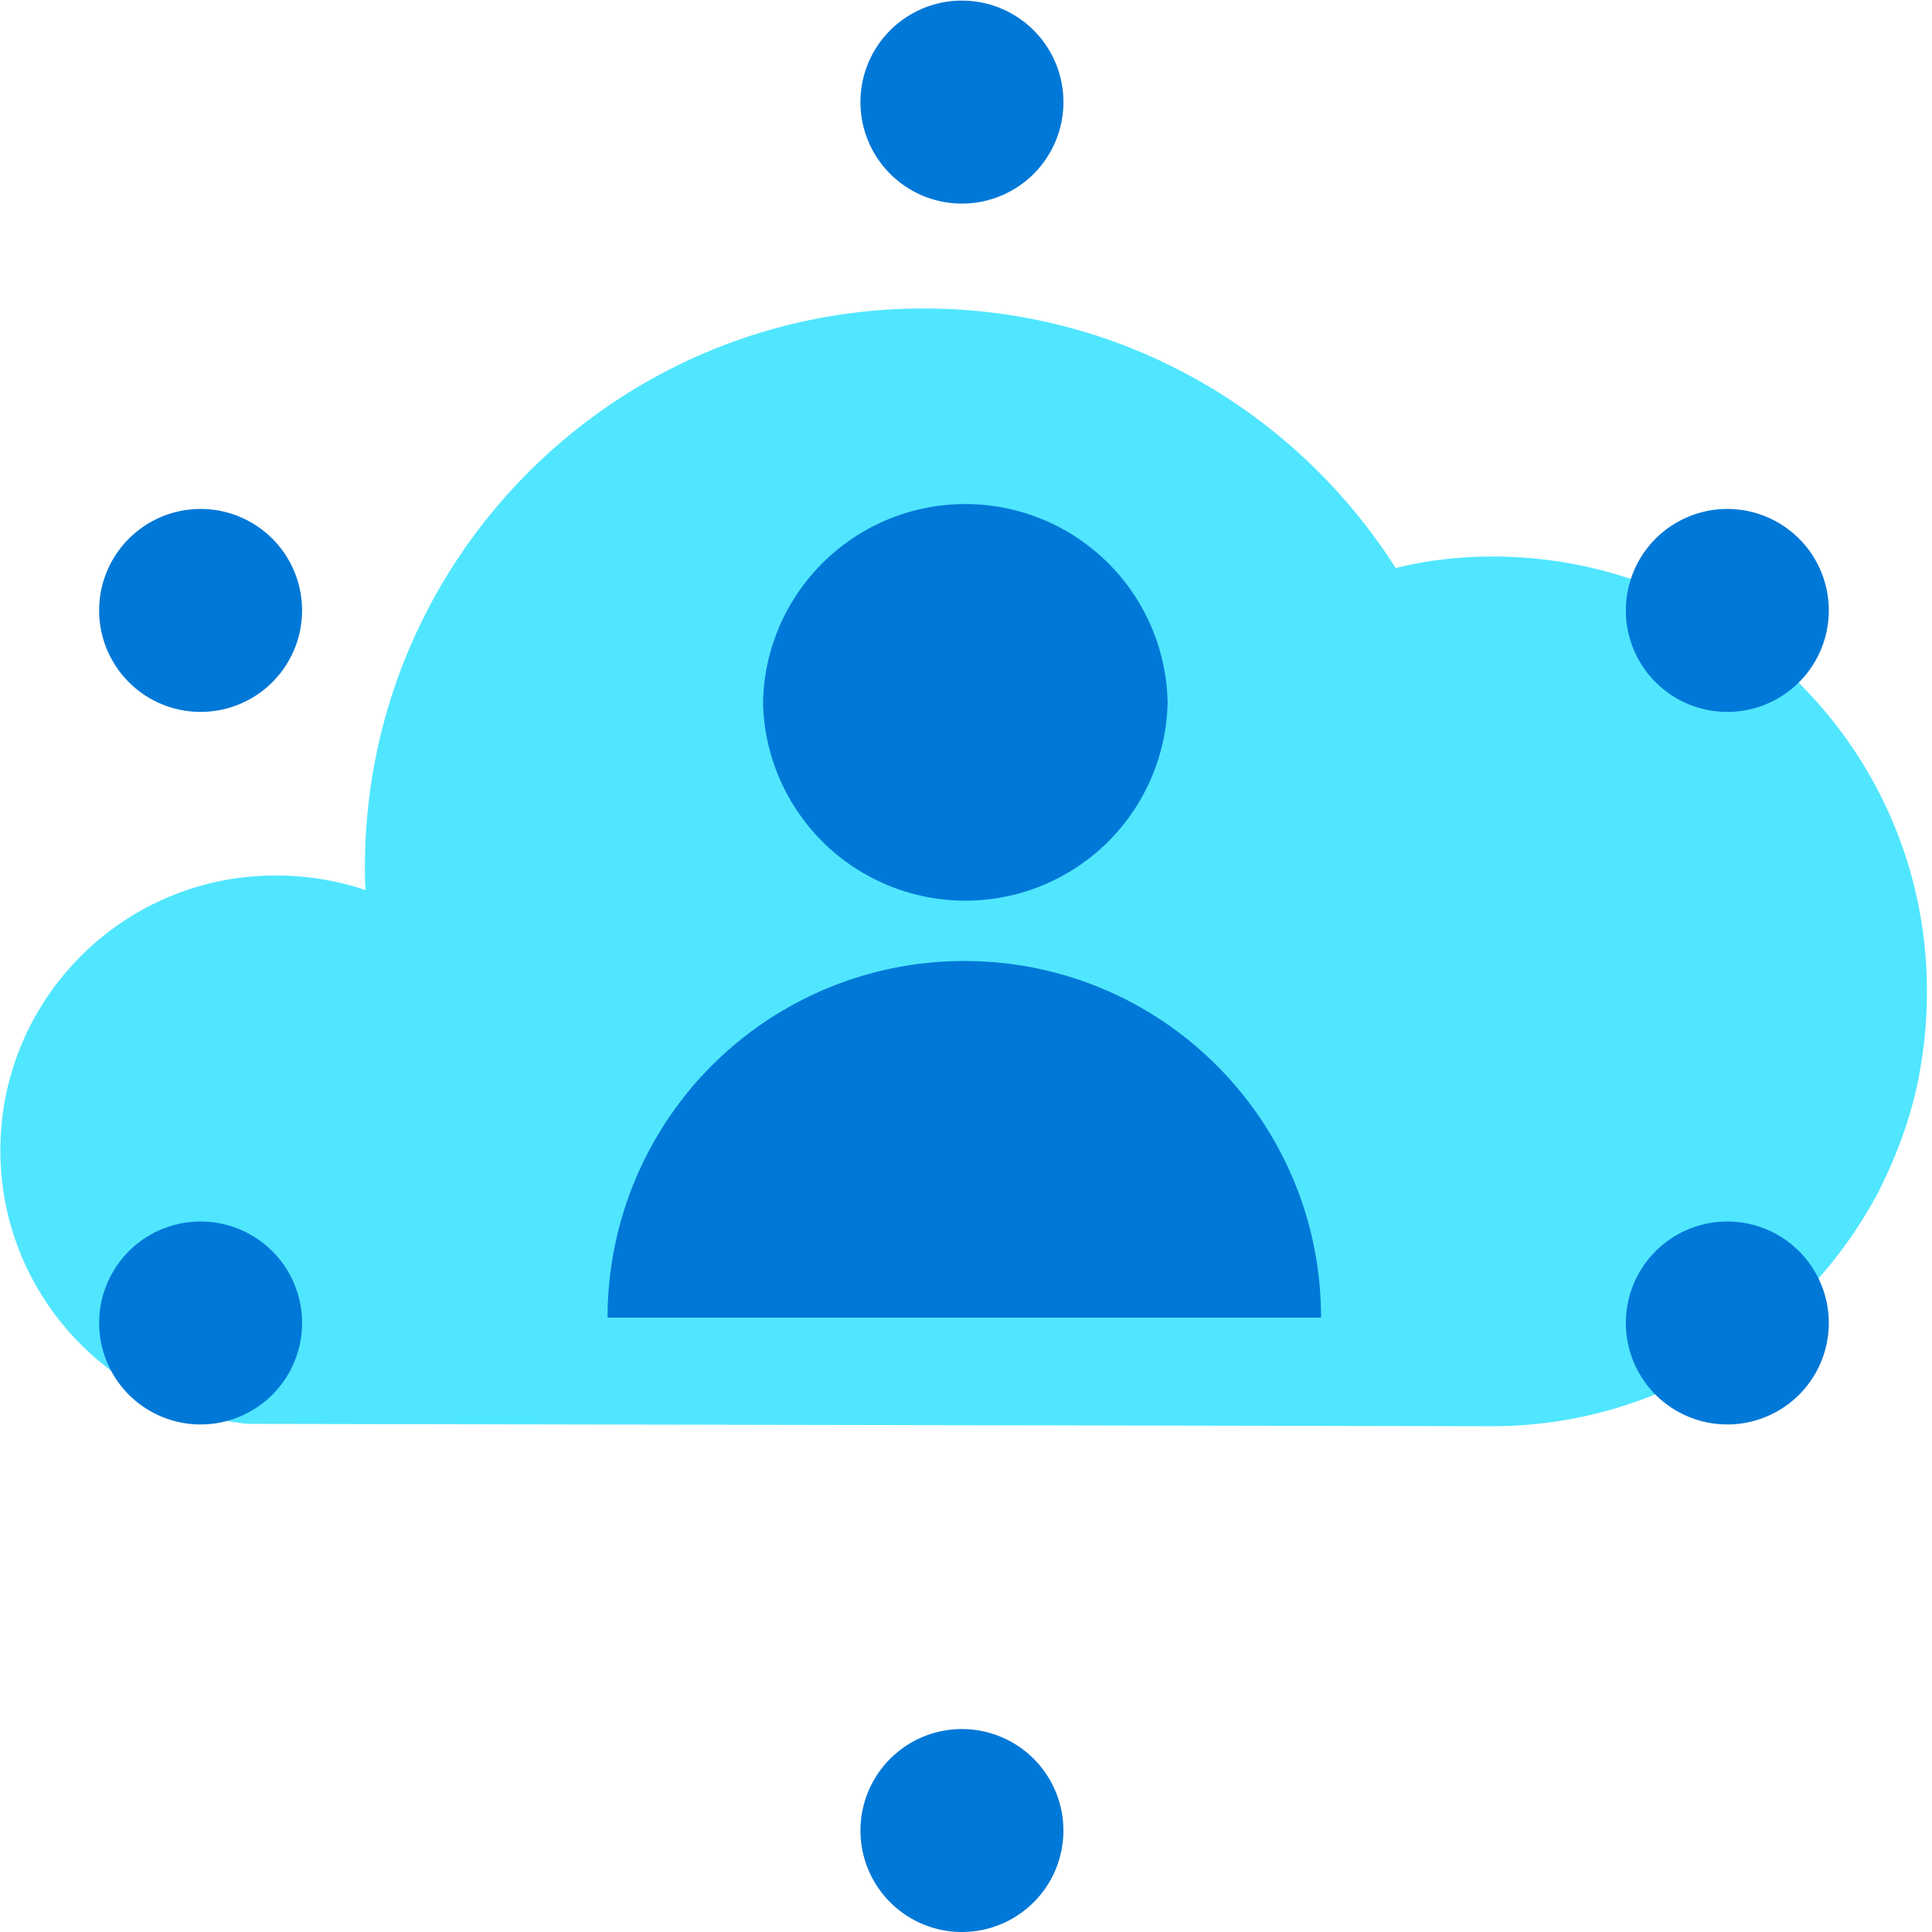
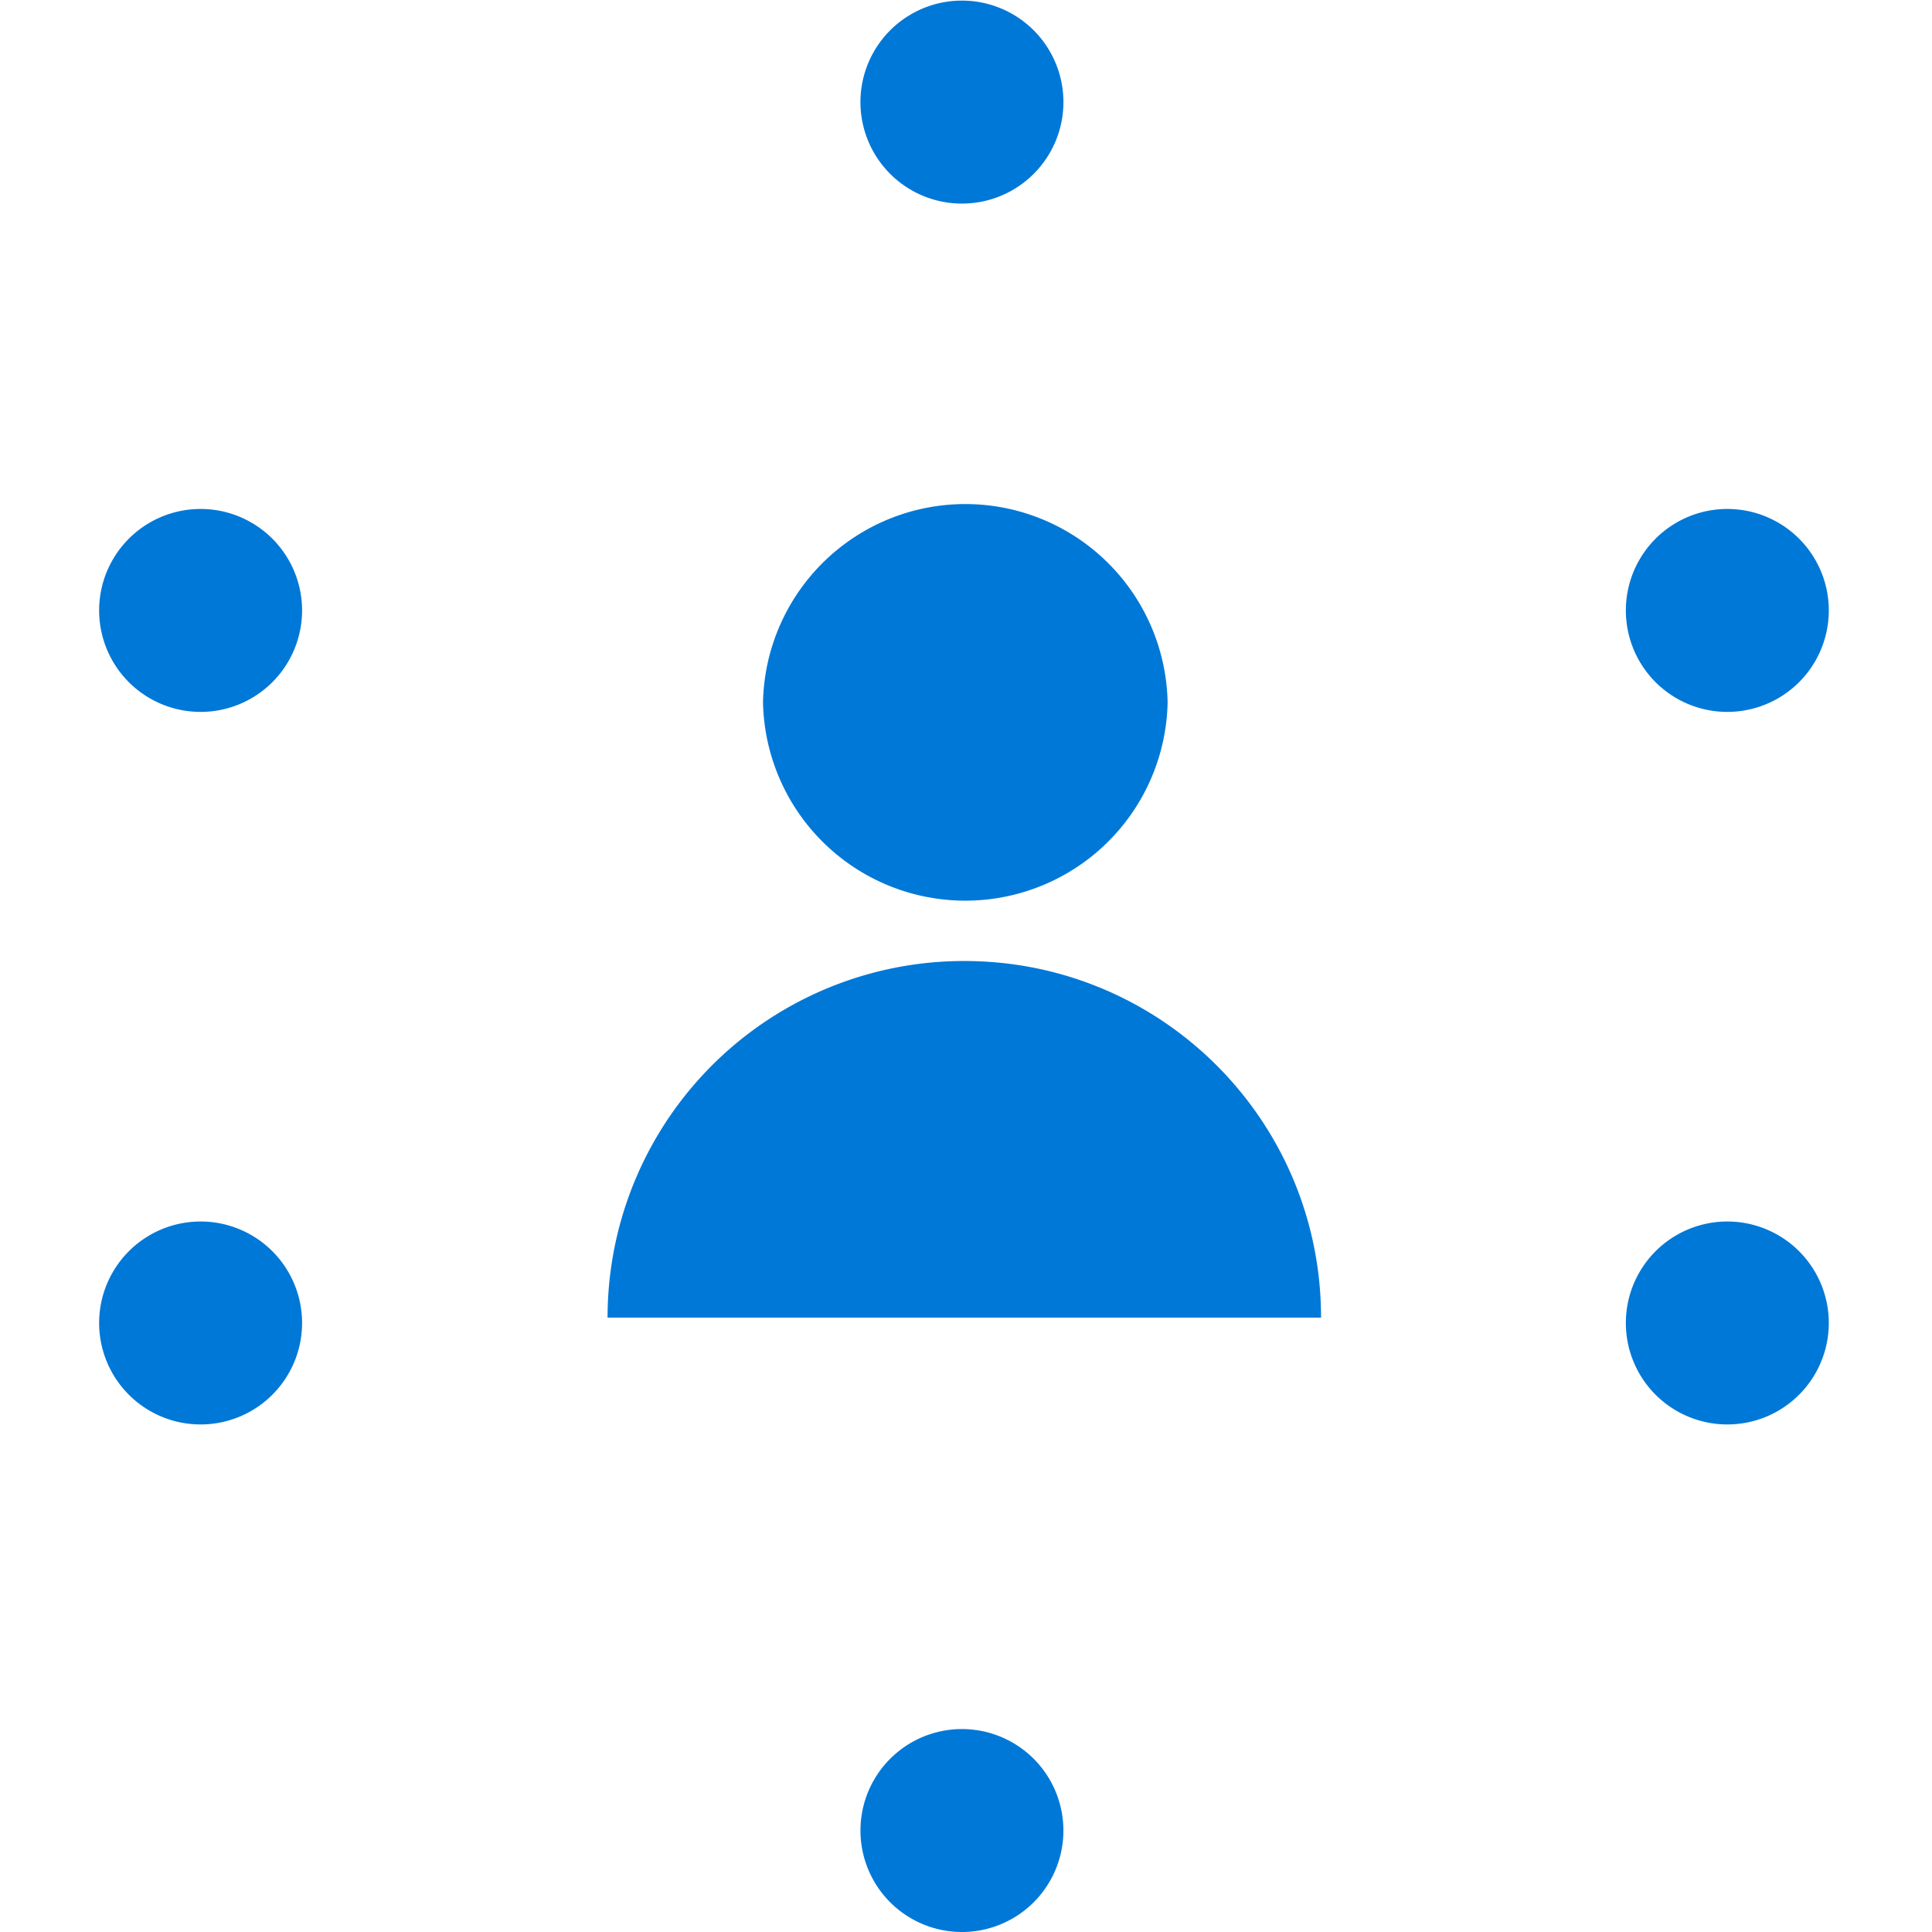
<svg xmlns="http://www.w3.org/2000/svg" viewBox="0 0 48 48">
-   <path d="M47.63 26.97c.016-.11.05-.22.058-.312.127-.666.186-1.34.186-2.032 0-5.96-4.824-10.799-10.786-10.799-.835 0-1.636.093-2.412.287-2.479-3.895-6.797-6.45-11.73-6.45-7.665 0-13.88 6.214-13.88 13.885 0 .186 0 .38.017.565a6.95 6.95 0 00-2.244-.362c-3.77 0-6.83 3.06-6.83 6.828 0 3.55 2.715 6.45 6.147 6.795l30.907.059c4.056 0 7.581-2.243 9.445-5.53.05-.093.11-.186.16-.287.295-.599.708-1.492.961-2.647z" fill="#50E6FF" />
  <path d="M15.095 32.736a8.856 8.856 0 018.863-8.86c4.9 0 8.863 3.962 8.863 8.86H15.095zM29.009 17.45a5.027 5.027 0 01-10.052 0 5.027 5.027 0 0110.052 0zm-5.11-12.392a2.521 2.521 0 100-5.043 2.521 2.521 0 000 5.043zm0 42.942a2.521 2.521 0 100-5.042 2.521 2.521 0 000 5.042zm19.016-12.61a2.521 2.521 0 100-5.042 2.521 2.521 0 000 5.042zm-37.931 0a2.521 2.521 0 100-5.042 2.521 2.521 0 000 5.042zm37.931-17.703a2.521 2.521 0 100-5.042 2.521 2.521 0 000 5.042zm-37.931 0a2.521 2.521 0 100-5.042 2.521 2.521 0 000 5.042z" fill="#0078D7" />
</svg>